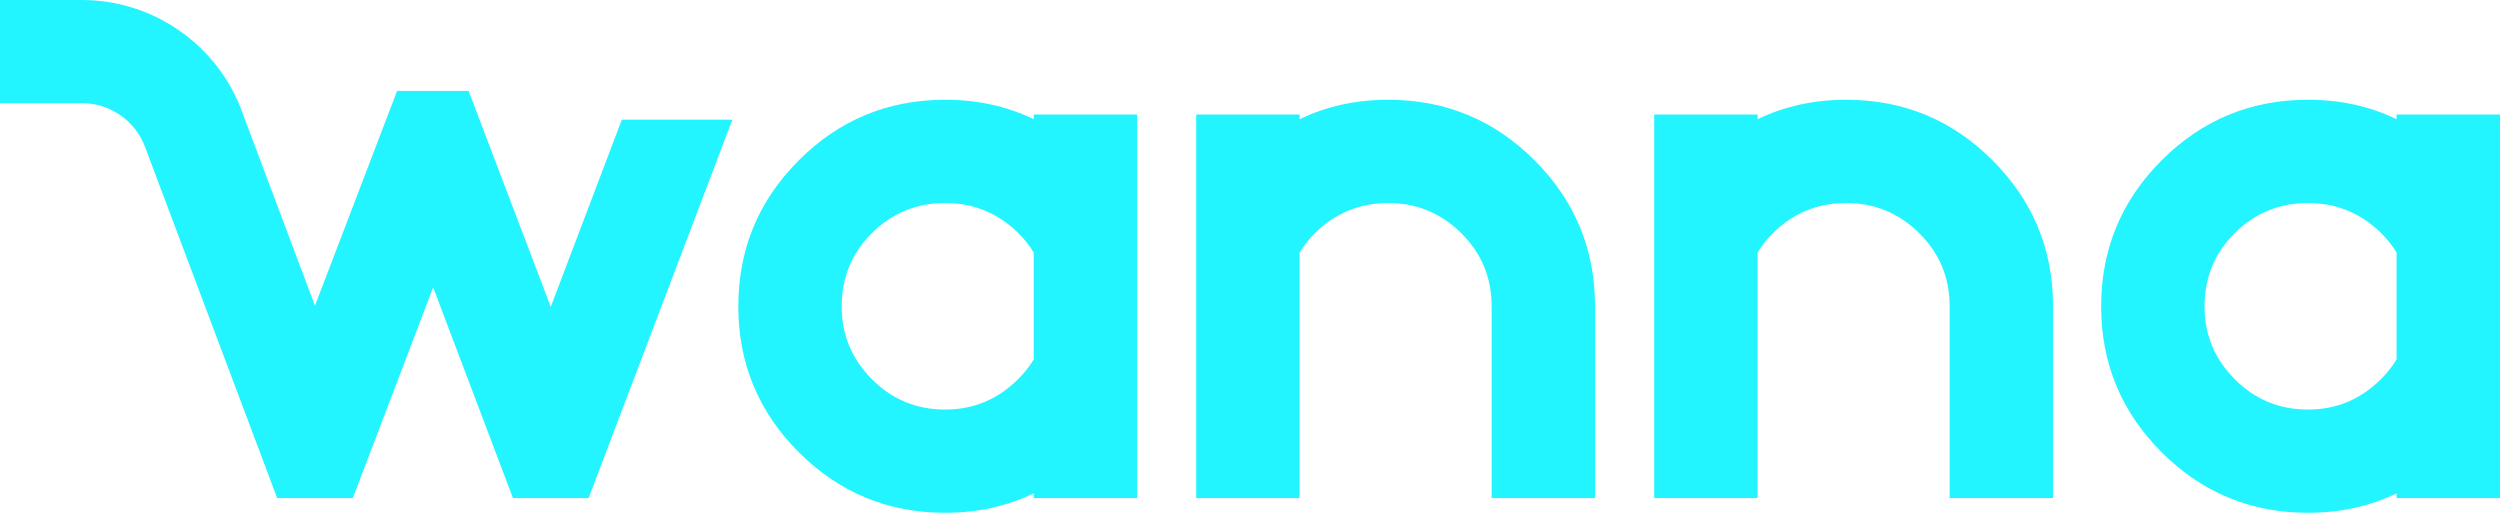
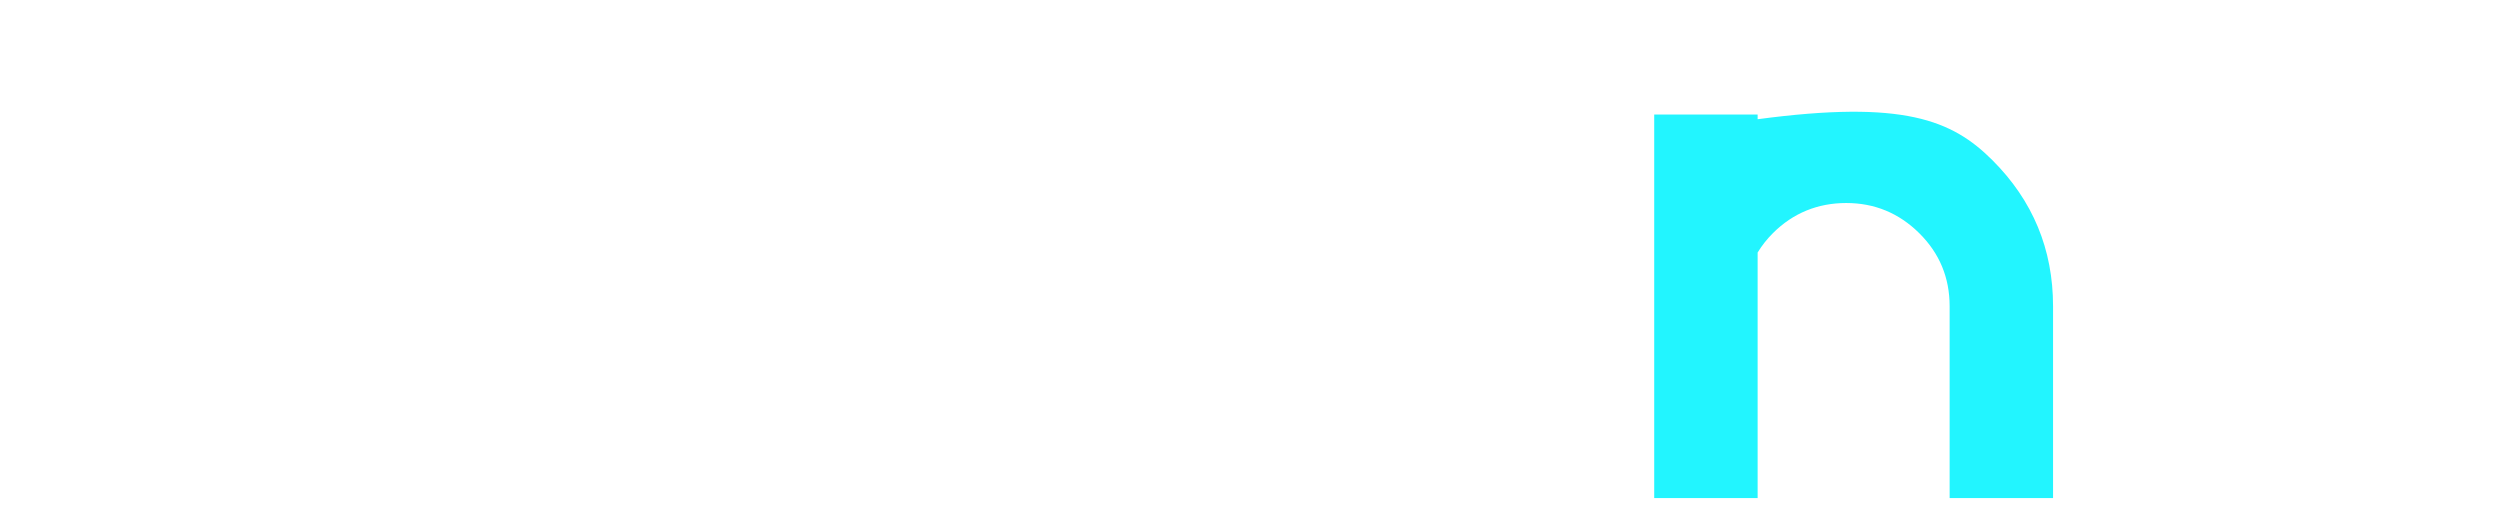
<svg xmlns="http://www.w3.org/2000/svg" width="117" height="24" viewBox="0 0 117 24" fill="none">
-   <path d="M48.379 23.087C47.125 23.695 45.742 23.998 44.231 23.998C41.557 23.998 39.276 23.054 37.387 21.168C35.497 19.282 34.553 17.002 34.553 14.334C34.553 11.666 35.498 9.386 37.387 7.5C39.276 5.613 41.559 4.669 44.231 4.669C45.743 4.669 47.125 4.972 48.379 5.58V5.359H53.219V23.309H48.379V23.087ZM48.379 11.821C48.176 11.49 47.936 11.185 47.66 10.91C46.701 9.971 45.559 9.501 44.231 9.501C42.904 9.501 41.742 9.971 40.802 10.91C39.862 11.848 39.391 12.991 39.391 14.334C39.391 15.677 39.862 16.797 40.802 17.744C41.742 18.693 42.885 19.167 44.231 19.167C45.578 19.167 46.701 18.688 47.66 17.732C47.938 17.455 48.176 17.152 48.379 16.821V11.821Z" fill="#22F5FF" />
-   <path d="M60.823 11.821V23.309H55.983V5.359H60.823V5.58C62.077 4.972 63.46 4.669 64.971 4.669C67.644 4.669 69.926 5.613 71.815 7.5C73.704 9.388 74.649 11.666 74.649 14.334V23.309H69.809V14.334C69.809 12.991 69.335 11.848 68.384 10.91C67.433 9.971 66.296 9.501 64.969 9.501C63.642 9.501 62.48 9.971 61.54 10.91C61.263 11.187 61.024 11.49 60.821 11.821H60.823Z" fill="#22F5FF" />
-   <path d="M82.257 11.821V23.309H77.417V5.359H82.257V5.58C83.511 4.972 84.894 4.669 86.404 4.669C89.078 4.669 91.359 5.613 93.248 7.5C95.137 9.388 96.083 11.666 96.083 14.334V23.309H91.243V14.334C91.243 12.991 90.768 11.848 89.818 10.91C88.867 9.971 87.73 9.501 86.403 9.501C85.075 9.501 83.914 9.971 82.974 10.91C82.696 11.187 82.457 11.49 82.255 11.821H82.257Z" fill="#22F5FF" />
-   <path d="M112.16 23.087C110.906 23.695 109.523 23.998 108.012 23.998C105.339 23.998 103.057 23.054 101.168 21.168C99.278 19.282 98.334 17.002 98.334 14.334C98.334 11.666 99.28 9.386 101.168 7.5C103.057 5.613 105.34 4.669 108.012 4.669C109.525 4.669 110.906 4.972 112.16 5.58V5.359H117V23.309H112.16V23.087ZM112.16 11.821C111.958 11.49 111.717 11.185 111.441 10.91C110.482 9.971 109.34 9.501 108.012 9.501C106.685 9.501 105.524 9.971 104.584 10.91C103.643 11.848 103.173 12.991 103.173 14.334C103.173 15.677 103.643 16.797 104.584 17.744C105.524 18.693 106.666 19.167 108.012 19.167C109.359 19.167 110.482 18.688 111.441 17.732C111.719 17.455 111.958 17.152 112.16 16.821V11.821Z" fill="#22F5FF" />
-   <path d="M29.103 5.599L25.775 14.362L21.931 4.255H18.584L14.74 14.308L11.356 5.302C10.228 2.13 7.205 0 3.835 0H0V4.826H3.835C5.164 4.826 6.357 5.667 6.804 6.918L12.971 23.309H16.512L20.272 13.449L24.006 23.309H27.547L34.276 5.599H29.103Z" fill="#22F5FF" />
+   <path d="M82.257 11.821V23.309H77.417V5.359H82.257V5.58C89.078 4.669 91.359 5.613 93.248 7.5C95.137 9.388 96.083 11.666 96.083 14.334V23.309H91.243V14.334C91.243 12.991 90.768 11.848 89.818 10.91C88.867 9.971 87.73 9.501 86.403 9.501C85.075 9.501 83.914 9.971 82.974 10.91C82.696 11.187 82.457 11.49 82.255 11.821H82.257Z" fill="#22F5FF" />
</svg>